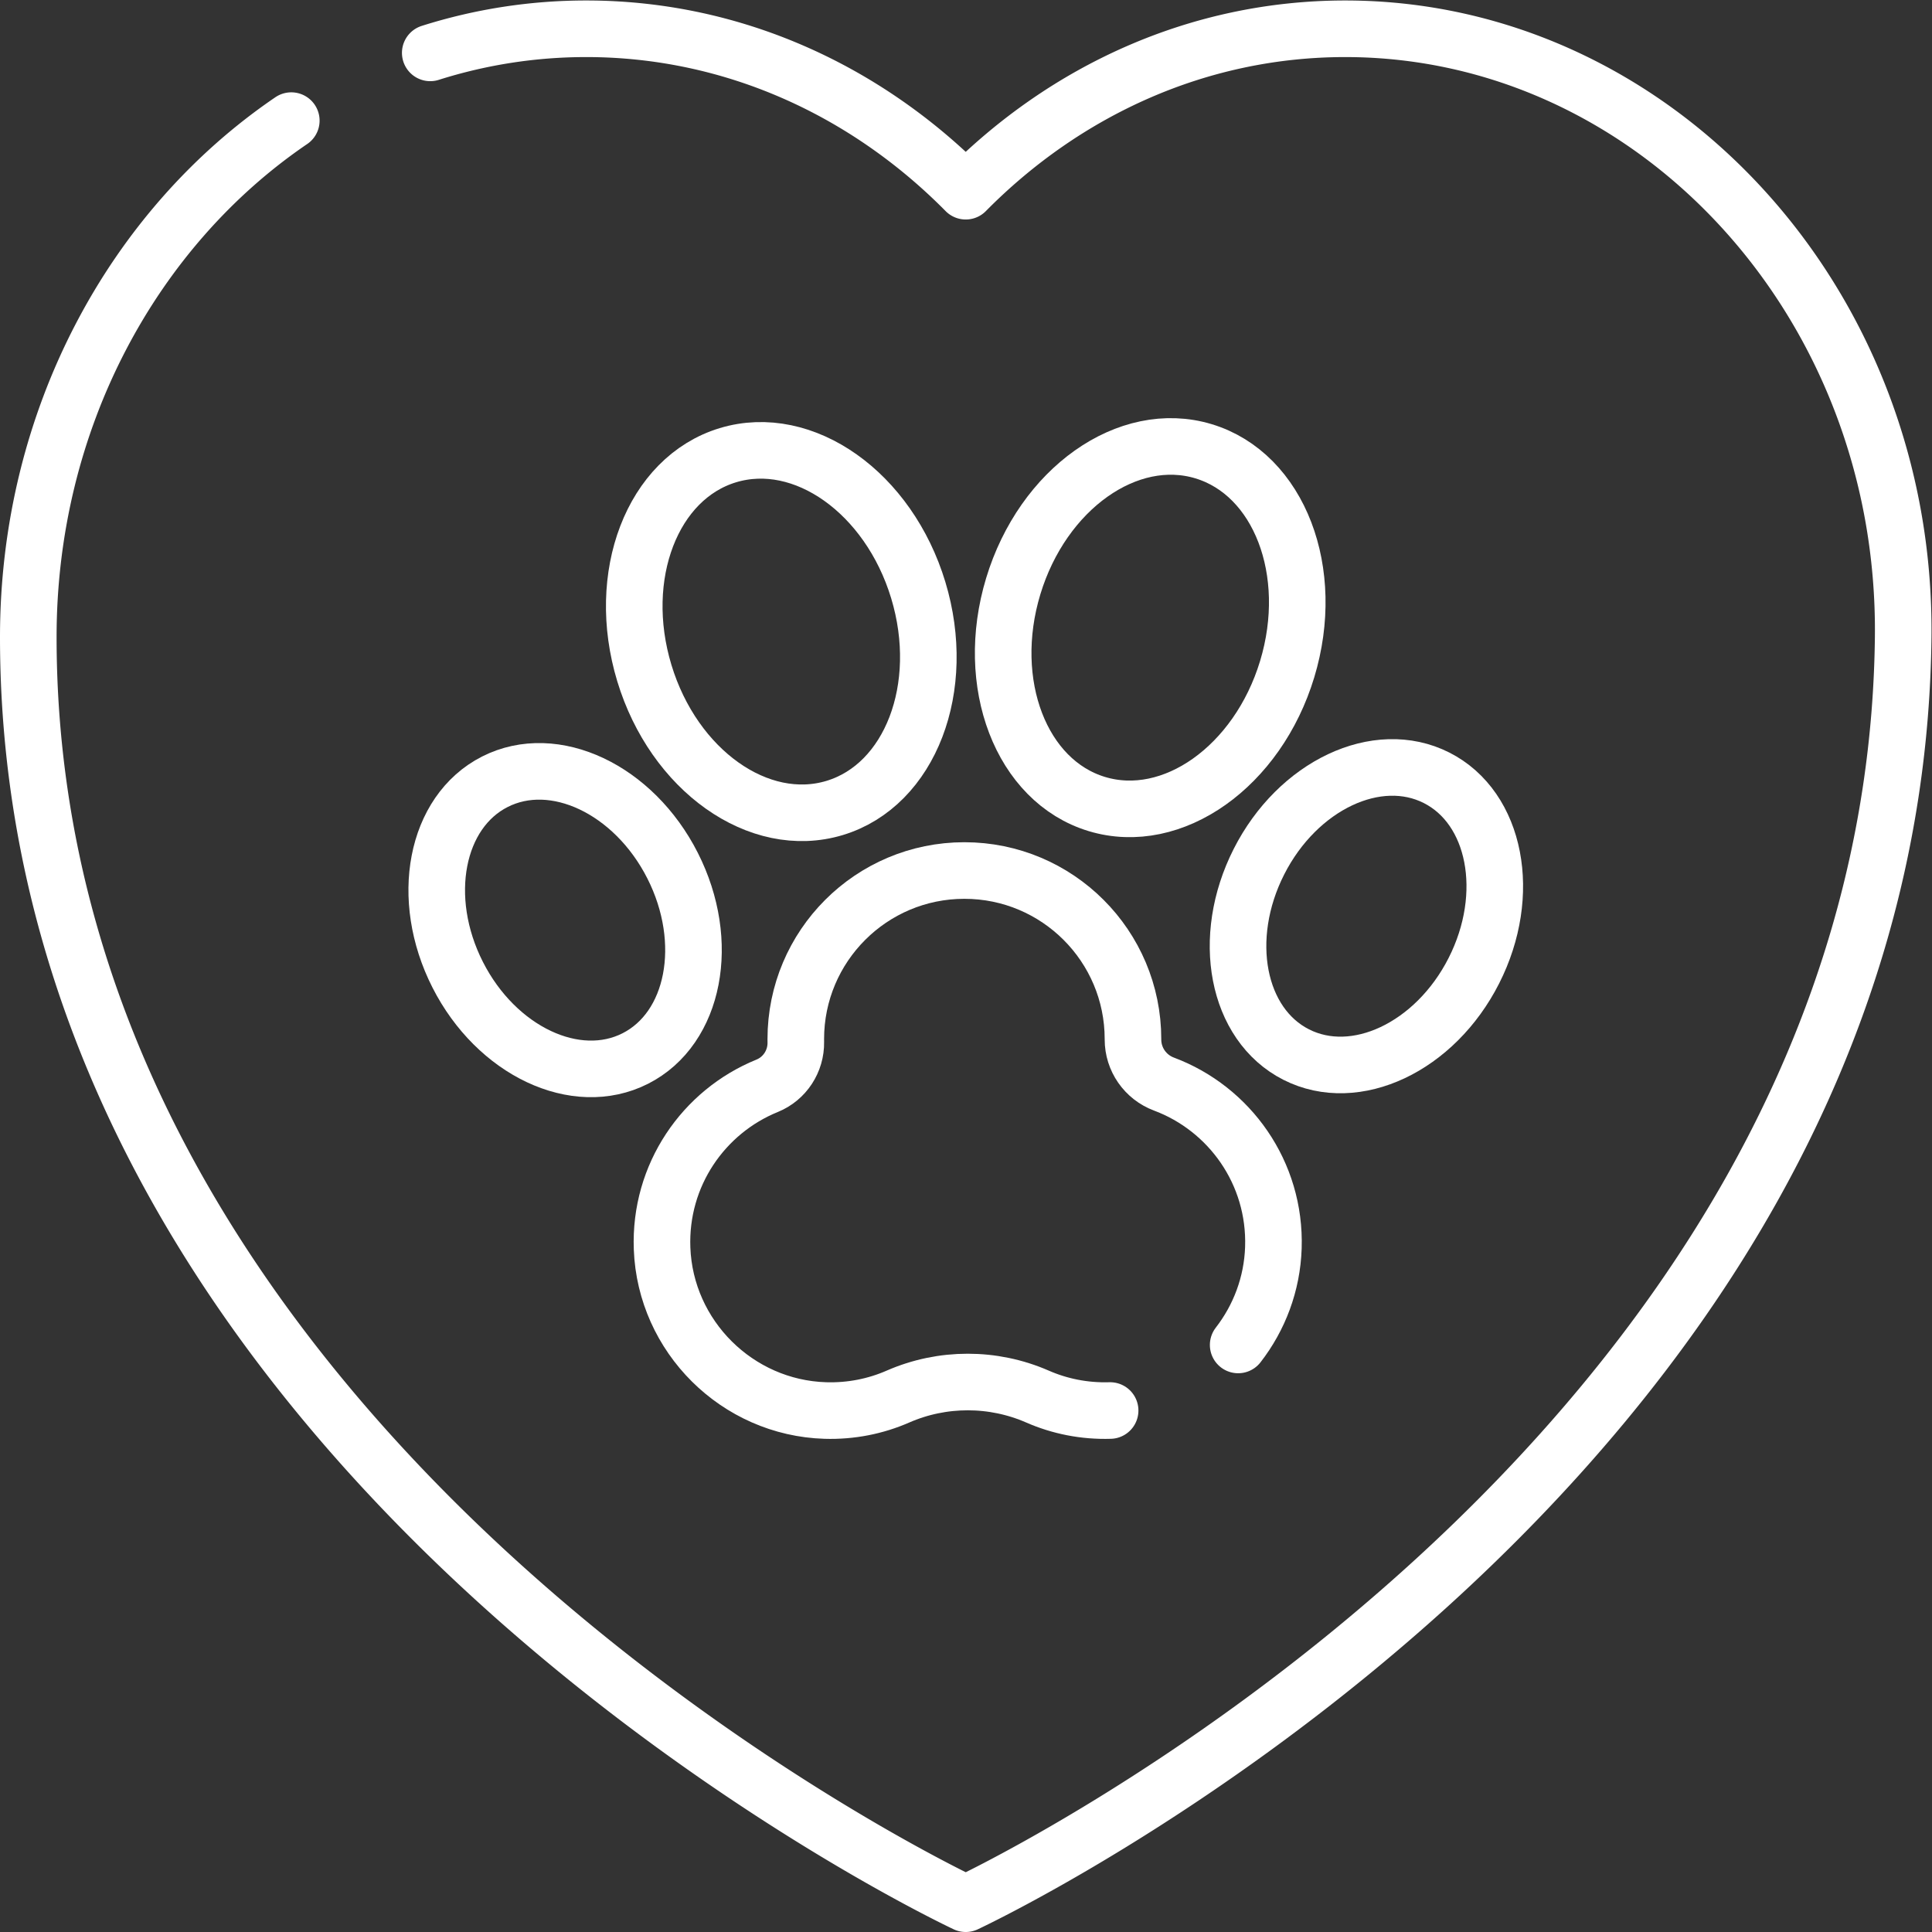
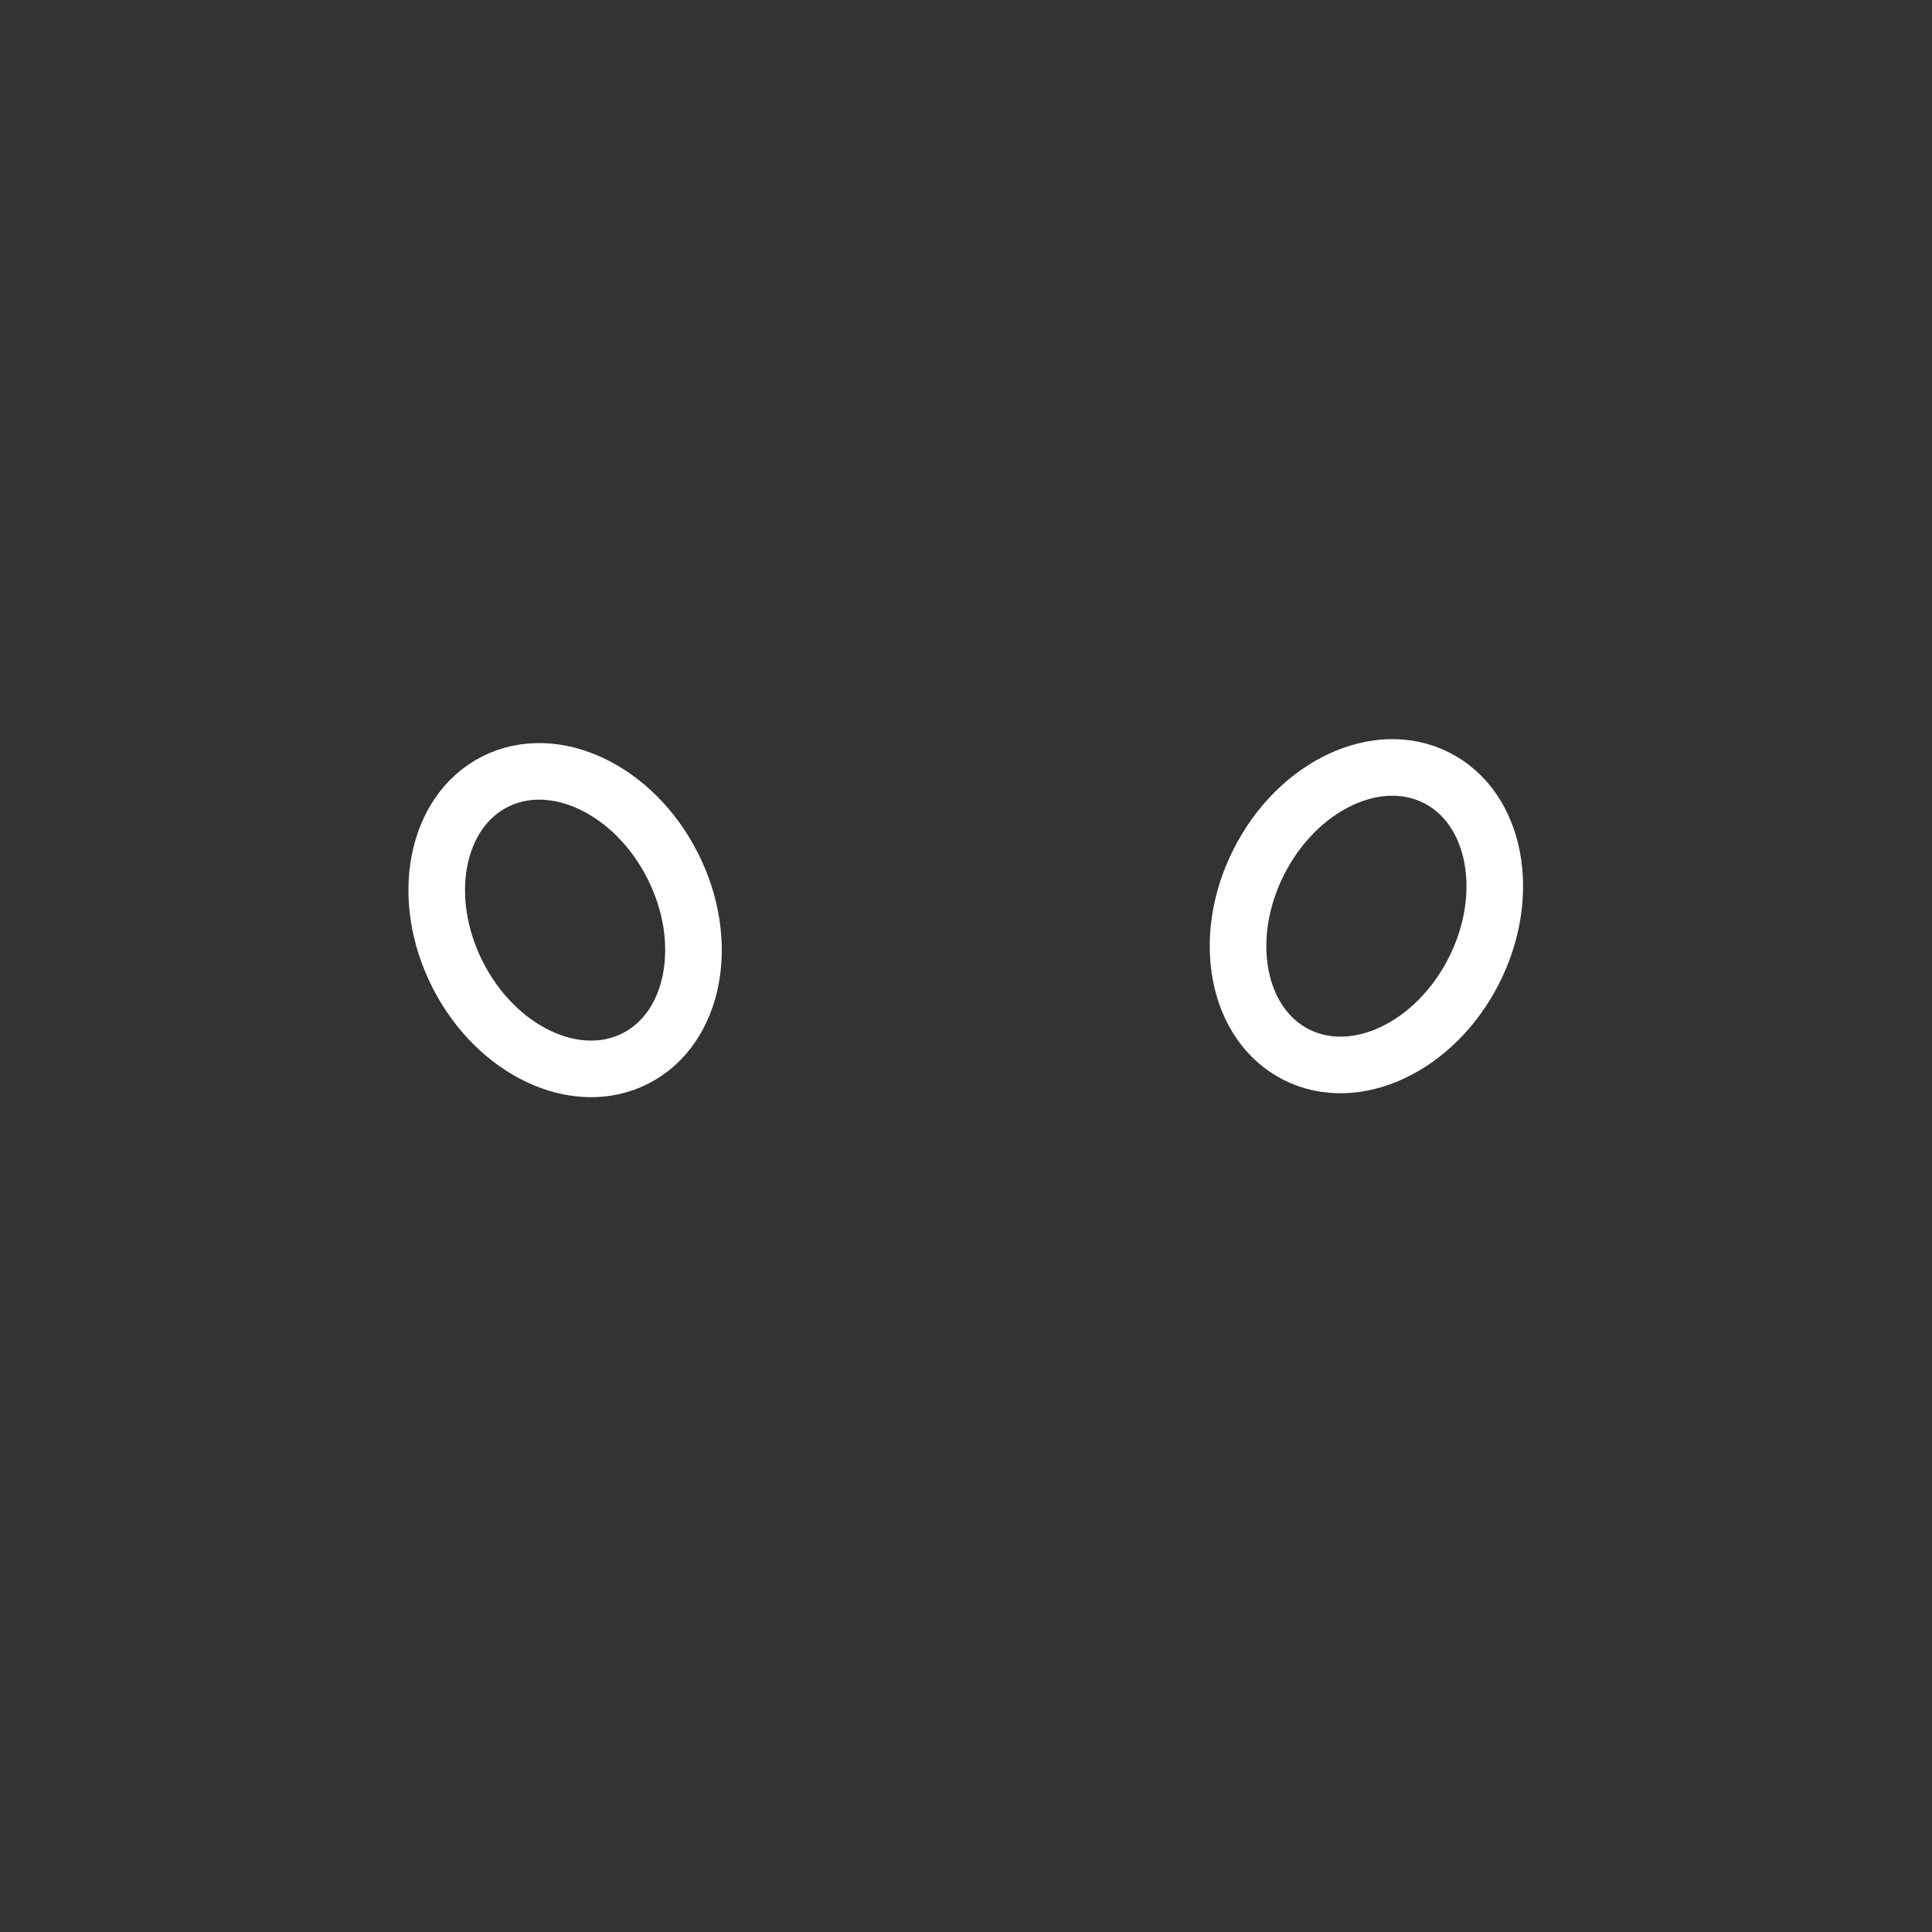
<svg xmlns="http://www.w3.org/2000/svg" version="1.1" width="512" height="512" x="0" y="0" viewBox="0 0 682.667 682.667" style="enable-background:new 0 0 512 512" xml:space="preserve" class="">
  <rect x="0" y="0" width="682.667" height="682.667" fill="#333333" stroke="none" />
  <g>
    <defs>
      <clipPath id="a">
        <path d="M0 512h512V0H0Z" fill="#ffffff" opacity="1" data-original="#000000" />
      </clipPath>
    </defs>
    <g clip-path="url(#a)" transform="matrix(1.333 0 0 -1.333 0 682.667)">
-       <path d="M0 0c-41.862-28.478-69.715-79.142-69.715-136.899 0-219.654 248.494-335.754 248.494-335.754s246.073 114.466 248.495 335.754c.975 89.047-66.218 161.246-147.901 161.246-38.854 0-74.201-16.342-100.594-43.054C152.386 8.005 117.04 24.347 78.186 24.347a136.64 136.64 0 0 1-41.352-6.387" style="stroke-width:15;stroke-linecap:round;stroke-linejoin:round;stroke-miterlimit:10;stroke-dasharray:none;stroke-opacity:1" transform="translate(77.215 480.153)" fill="none" stroke="#ffffff" stroke-width="15" stroke-linecap="round" stroke-linejoin="round" stroke-miterlimit="10" stroke-dasharray="none" stroke-opacity="" data-original="#000000" opacity="1" />
-       <path d="M0 0c5.581 7.197 9.022 16.124 9.337 25.798.645 19.812-11.611 36.847-29.008 43.354-4.935 1.847-8.217 6.549-8.211 11.82v.098c0 24.683-20.009 44.692-44.691 44.692-24.682 0-44.691-20.009-44.691-44.692 0-.261.002-.523.007-.784.09-5.06-2.917-9.685-7.606-11.591-16.842-6.843-28.568-23.651-27.844-43.112.87-23.334 19.917-42.247 43.256-42.963 6.871-.211 13.404 1.131 19.279 3.701 11.749 5.14 25.22 5.139 36.97-.001 5.869-2.567 12.397-3.909 19.263-3.701" style="stroke-width:15;stroke-linecap:round;stroke-linejoin:round;stroke-miterlimit:10;stroke-dasharray:none;stroke-opacity:1" transform="translate(328.209 155.613)" fill="none" stroke="#ffffff" stroke-width="15" stroke-linecap="round" stroke-linejoin="round" stroke-miterlimit="10" stroke-dasharray="none" stroke-opacity="" data-original="#000000" opacity="1" />
-       <path d="M0 0c7.819-25.819-2.097-51.673-22.148-57.745-20.052-6.072-42.645 9.935-50.464 35.756-7.82 25.819 2.097 51.673 22.148 57.745C-30.412 41.828-7.819 25.819 0 0Z" style="stroke-width:15;stroke-linecap:round;stroke-linejoin:round;stroke-miterlimit:10;stroke-dasharray:none;stroke-opacity:1" transform="translate(243.409 355.707)" fill="none" stroke="#ffffff" stroke-width="15" stroke-linecap="round" stroke-linejoin="round" stroke-miterlimit="10" stroke-dasharray="none" stroke-opacity="" data-original="#000000" opacity="1" />
      <path d="M0 0c10.28-20.257 5.86-43.15-9.871-51.135-15.732-7.983-36.818 1.967-47.098 22.224-10.281 20.258-5.861 43.151 9.87 51.135C-31.367 30.207-10.28 20.257 0 0Z" style="stroke-width:15;stroke-linecap:round;stroke-linejoin:round;stroke-miterlimit:10;stroke-dasharray:none;stroke-opacity:1" transform="translate(178.282 282.68)" fill="none" stroke="#ffffff" stroke-width="15" stroke-linecap="round" stroke-linejoin="round" stroke-miterlimit="10" stroke-dasharray="none" stroke-opacity="" data-original="#000000" opacity="1" />
-       <path d="M0 0c-7.818-25.819 2.098-51.673 22.149-57.745 20.051-6.072 42.645 9.936 50.464 35.756 7.819 25.819-2.097 51.673-22.149 57.745C30.413 41.828 7.819 25.819 0 0Z" style="stroke-width:15;stroke-linecap:round;stroke-linejoin:round;stroke-miterlimit:10;stroke-dasharray:none;stroke-opacity:1" transform="translate(268.59 356.746)" fill="none" stroke="#ffffff" stroke-width="15" stroke-linecap="round" stroke-linejoin="round" stroke-miterlimit="10" stroke-dasharray="none" stroke-opacity="" data-original="#000000" opacity="1" />
      <path d="M0 0c-10.28-20.257-5.861-43.15 9.871-51.134 15.732-7.983 36.817 1.966 47.098 22.224 10.28 20.257 5.86 43.15-9.871 51.134C31.366 30.207 10.279 20.257 0 0Z" style="stroke-width:15;stroke-linecap:round;stroke-linejoin:round;stroke-miterlimit:10;stroke-dasharray:none;stroke-opacity:1" transform="translate(333.719 283.72)" fill="none" stroke="#ffffff" stroke-width="15" stroke-linecap="round" stroke-linejoin="round" stroke-miterlimit="10" stroke-dasharray="none" stroke-opacity="" data-original="#000000" opacity="1" />
    </g>
  </g>
</svg>